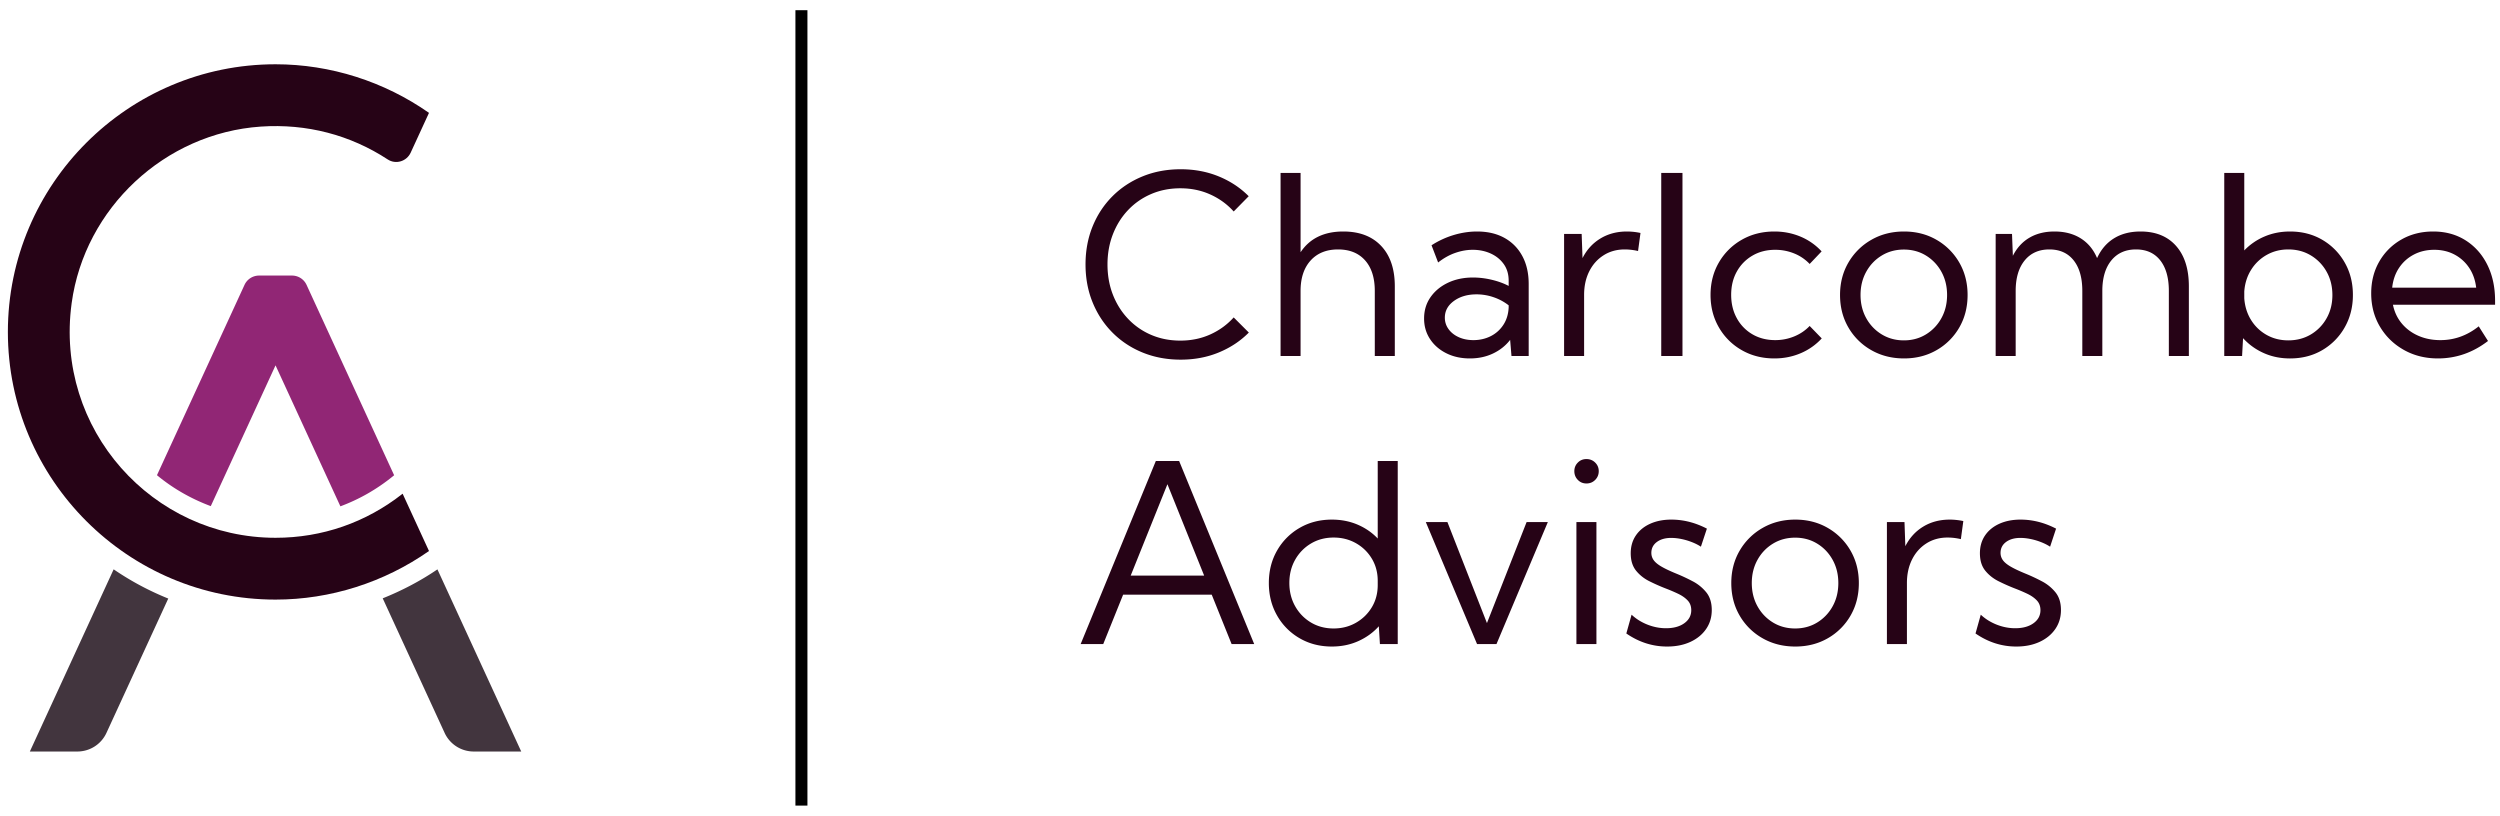
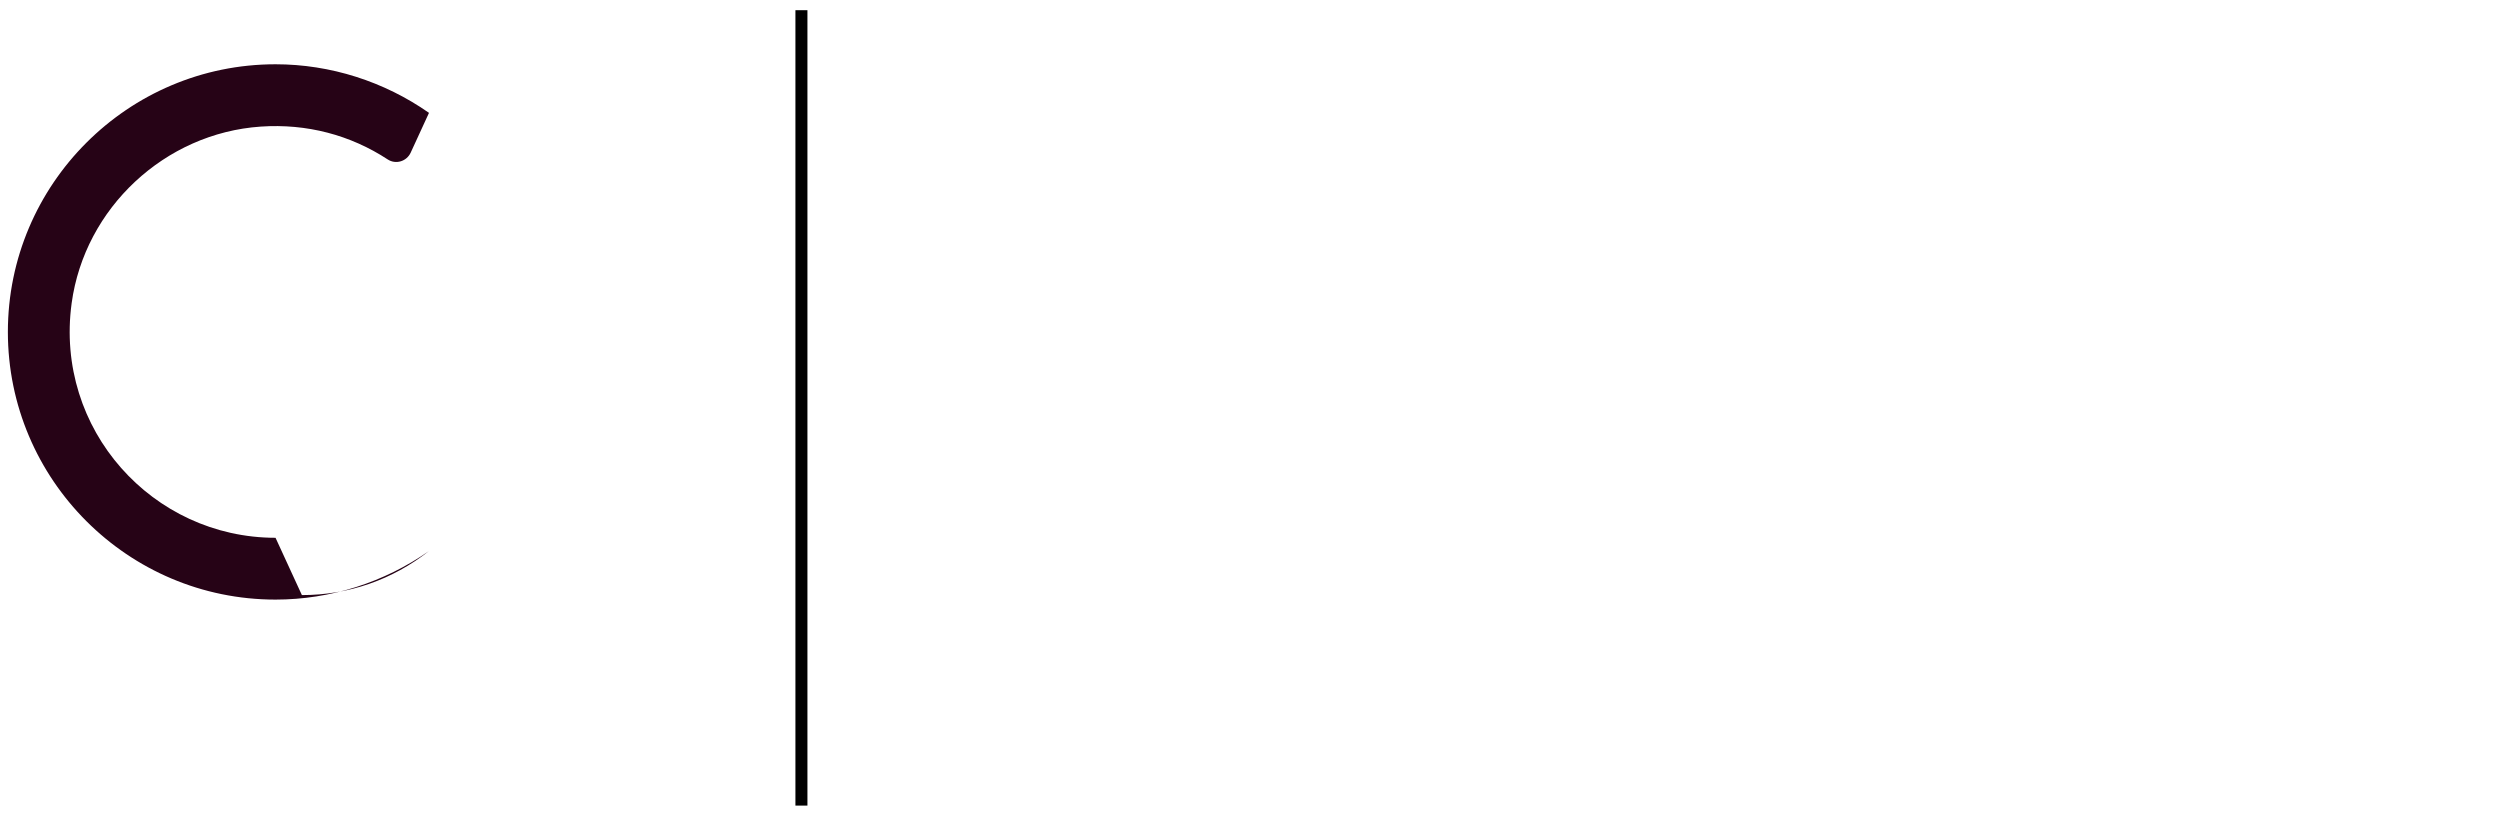
<svg xmlns="http://www.w3.org/2000/svg" viewBox="0 0 475 155">
  <defs>
    <style>
      .cls-3{fill:#260316}.cls-4{fill:#42353e}
    </style>
  </defs>
  <g id="Layer_1">
-     <path d="M237.277 63.185c-1.592 1.609-3.494 2.868-5.704 3.78-2.212.913-4.623 1.369-7.236 1.369-2.612 0-5.02-.449-7.223-1.345s-4.116-2.16-5.74-3.792c-1.623-1.63-2.883-3.548-3.78-5.751s-1.344-4.603-1.344-7.2c0-2.613.448-5.02 1.344-7.224s2.157-4.116 3.78-5.74c1.624-1.623 3.537-2.882 5.74-3.78 2.203-.896 4.61-1.344 7.223-1.344 2.598 0 5.001.452 7.212 1.356 2.21.905 4.113 2.161 5.704 3.768l-2.851 2.9c-1.237-1.377-2.721-2.455-4.453-3.235s-3.625-1.172-5.681-1.172c-1.995 0-3.834.36-5.52 1.079s-3.15 1.731-4.394 3.037c-1.245 1.307-2.21 2.841-2.898 4.604-.688 1.762-1.033 3.68-1.033 5.75 0 2.088.345 4.009 1.033 5.764.687 1.754 1.653 3.285 2.898 4.59a13.106 13.106 0 0 0 4.395 3.039c1.685.719 3.524 1.078 5.519 1.078 2.056 0 3.95-.39 5.681-1.17s3.216-1.86 4.453-3.236l2.875 2.875ZM243.308 67.638V32.853h3.802v15.074c1.747-2.628 4.452-3.942 8.117-3.942 3.076 0 5.476.916 7.2 2.748s2.586 4.386 2.586 7.664v13.24h-3.803V55.279c0-2.49-.615-4.425-1.844-5.809-1.23-1.383-2.941-2.076-5.136-2.076-2.211 0-3.95.704-5.218 2.11s-1.902 3.332-1.902 5.775v12.36h-3.802ZM290.451 67.638h-3.27l-.255-3.061c-.85 1.098-1.933 1.96-3.246 2.585-1.315.627-2.784.94-4.407.94-1.67 0-3.16-.329-4.475-.986-1.315-.657-2.346-1.557-3.096-2.701s-1.125-2.443-1.125-3.896c0-1.531.406-2.88 1.218-4.047.811-1.167 1.917-2.083 3.316-2.748 1.399-.664 2.988-.997 4.766-.997 1.16 0 2.342.143 3.548.429 1.206.286 2.28.676 3.222 1.17v-.973c0-1.237-.308-2.292-.926-3.165-.62-.873-1.447-1.546-2.482-2.018-1.036-.471-2.18-.707-3.432-.707-1.082 0-2.188.197-3.316.591-1.129.394-2.21 1.001-3.247 1.82l-1.252-3.27a16.505 16.505 0 0 1 4.243-1.959c1.485-.44 2.953-.66 4.407-.66 2.01 0 3.745.405 5.206 1.217s2.593 1.963 3.397 3.455c.804 1.492 1.206 3.258 1.206 5.299v13.682Zm-10.505-3.015c1.19 0 2.28-.247 3.27-.742a6.143 6.143 0 0 0 2.412-2.145c.618-.935.958-2.044 1.02-3.328v-.394a9.756 9.756 0 0 0-2.864-1.542 9.923 9.923 0 0 0-3.235-.545c-1.716 0-3.15.417-4.302 1.252s-1.727 1.894-1.727 3.177c0 .804.235 1.531.707 2.18.471.65 1.117 1.16 1.936 1.53s1.747.557 2.783.557ZM300.98 67.638h-3.803v-23.19h3.339l.162 4.592c.803-1.592 1.936-2.833 3.397-3.722s3.143-1.333 5.044-1.333a12.527 12.527 0 0 1 2.574.278l-.463 3.432a10.954 10.954 0 0 0-2.528-.302c-1.515 0-2.856.371-4.023 1.114-1.168.742-2.076 1.762-2.726 3.06-.65 1.299-.973 2.791-.973 4.476v11.595ZM319.67 67.638h-4.034V32.853h4.034v34.785ZM346.13 64.299a11.552 11.552 0 0 1-4.012 2.817c-1.547.657-3.208.986-4.986.986-2.304 0-4.371-.526-6.203-1.577a11.603 11.603 0 0 1-4.336-4.313c-1.06-1.825-1.59-3.88-1.59-6.169 0-2.304.53-4.363 1.59-6.18a11.638 11.638 0 0 1 4.336-4.302c1.832-1.05 3.9-1.576 6.203-1.576 1.763 0 3.417.324 4.963.973a11.424 11.424 0 0 1 4.011 2.806l-2.272 2.389a8.308 8.308 0 0 0-2.934-1.995 9.462 9.462 0 0 0-3.606-.695c-1.623 0-3.065.367-4.324 1.102A7.914 7.914 0 0 0 330 51.59c-.719 1.283-1.078 2.76-1.078 4.429 0 1.67.36 3.154 1.078 4.452a7.866 7.866 0 0 0 2.969 3.05c1.26.734 2.7 1.101 4.324 1.101a9.394 9.394 0 0 0 3.618-.707c1.144-.471 2.118-1.132 2.922-1.983l2.296 2.366ZM361.76 68.102c-2.304 0-4.375-.526-6.215-1.577a11.604 11.604 0 0 1-4.348-4.302c-1.06-1.816-1.589-3.876-1.589-6.18 0-2.288.53-4.34 1.59-6.157a11.697 11.697 0 0 1 4.347-4.313c1.84-1.059 3.911-1.588 6.215-1.588s4.367.53 6.191 1.588a11.67 11.67 0 0 1 4.314 4.313c1.05 1.817 1.577 3.87 1.577 6.157 0 2.304-.527 4.364-1.577 6.18a11.577 11.577 0 0 1-4.314 4.302c-1.824 1.051-3.888 1.577-6.191 1.577Zm-.024-3.432c1.562 0 2.961-.379 4.198-1.137a8.205 8.205 0 0 0 2.933-3.084c.719-1.298 1.078-2.767 1.078-4.406s-.36-3.107-1.078-4.406a8.207 8.207 0 0 0-2.933-3.084c-1.237-.757-2.636-1.136-4.198-1.136s-2.965.379-4.209 1.136-2.225 1.786-2.944 3.084c-.72 1.299-1.08 2.768-1.08 4.406s.36 3.108 1.08 4.406a8.18 8.18 0 0 0 2.944 3.084c1.244.758 2.648 1.137 4.21 1.137ZM415.885 67.638h-3.804v-12.36c0-2.49-.545-4.425-1.635-5.809-1.09-1.383-2.624-2.076-4.602-2.076-1.994 0-3.56.7-4.697 2.099-1.135 1.4-1.704 3.328-1.704 5.786v12.36h-3.803v-12.36c0-2.49-.55-4.425-1.647-5.809-1.097-1.383-2.636-2.076-4.614-2.076-1.994 0-3.56.7-4.696 2.099-1.136 1.4-1.704 3.328-1.704 5.786v12.36h-3.803v-23.19h3.107l.162 4.151c.773-1.515 1.828-2.663 3.165-3.443 1.337-.78 2.918-1.171 4.743-1.171 1.948 0 3.614.437 4.998 1.31 1.382.873 2.415 2.122 3.095 3.745.757-1.654 1.835-2.91 3.235-3.768 1.4-.859 3.073-1.287 5.02-1.287 2.89 0 5.145.916 6.76 2.748s2.424 4.386 2.424 7.664v13.24ZM425.995 67.638h-3.386V32.853h3.803V47.58a11.564 11.564 0 0 1 3.85-2.644c1.484-.633 3.1-.95 4.846-.95 2.288 0 4.329.526 6.122 1.576a11.595 11.595 0 0 1 4.255 4.302c1.044 1.817 1.566 3.877 1.566 6.18 0 2.288-.522 4.344-1.566 6.169a11.561 11.561 0 0 1-4.255 4.313c-1.793 1.051-3.834 1.577-6.122 1.577-1.824 0-3.498-.344-5.02-1.032a11.719 11.719 0 0 1-3.907-2.818l-.186 3.386Zm8.788-2.968c1.593 0 3.019-.375 4.28-1.125a8.219 8.219 0 0 0 2.99-3.073c.735-1.298 1.102-2.767 1.102-4.406 0-1.654-.367-3.134-1.101-4.44a8.28 8.28 0 0 0-2.991-3.096c-1.261-.758-2.687-1.137-4.28-1.137-1.514 0-2.887.348-4.116 1.044a8.206 8.206 0 0 0-2.968 2.852c-.75 1.206-1.178 2.575-1.287 4.105v1.275c.109 1.531.533 2.9 1.276 4.105a8.108 8.108 0 0 0 2.957 2.852c1.228.696 2.608 1.044 4.138 1.044ZM472.722 64.785c-2.875 2.212-6.045 3.317-9.508 3.317-2.411 0-4.576-.541-6.493-1.624-1.917-1.081-3.429-2.554-4.533-4.417-1.106-1.863-1.659-3.97-1.659-6.32 0-2.256.51-4.27 1.53-6.04s2.42-3.166 4.198-4.186c1.778-1.02 3.795-1.53 6.053-1.53 2.319 0 4.363.556 6.133 1.669 1.77 1.113 3.15 2.66 4.14 4.638.99 1.98 1.483 4.267 1.483 6.864v.742h-19.409c.279 1.361.835 2.544 1.67 3.549.834 1.004 1.882 1.785 3.142 2.341s2.663.835 4.209.835c2.659 0 5.086-.873 7.281-2.62l1.763 2.782Zm-18.204-10.133h15.955c-.171-1.438-.616-2.694-1.334-3.768a7.573 7.573 0 0 0-2.783-2.517c-1.136-.603-2.416-.904-3.837-.904-1.439 0-2.734.301-3.885.904s-2.087 1.442-2.806 2.517c-.719 1.074-1.156 2.33-1.31 3.768ZM209.612 122.378h-4.29l14.284-34.784h4.43l14.263 34.784h-4.292l-3.78-9.391h-16.835l-3.78 9.391Zm5.218-13.01h13.96L221.81 92l-6.98 17.37ZM265.57 122.378h-3.386l-.21-3.386c-1.066 1.19-2.365 2.13-3.895 2.818s-3.208 1.032-5.032 1.032c-2.273 0-4.314-.525-6.122-1.577a11.503 11.503 0 0 1-4.279-4.314c-1.043-1.823-1.565-3.88-1.565-6.168 0-2.303.522-4.363 1.565-6.18a11.535 11.535 0 0 1 4.279-4.301c1.808-1.052 3.85-1.577 6.122-1.577 1.763 0 3.39.317 4.882.95 1.49.635 2.77 1.516 3.838 2.645V87.594h3.802v34.784Zm-12.175-2.969c1.545 0 2.953-.359 4.22-1.078s2.277-1.7 3.027-2.944c.75-1.245 1.125-2.655 1.125-4.232v-.79c0-1.576-.375-2.987-1.125-4.231s-1.76-2.223-3.027-2.934-2.675-1.066-4.22-1.066c-1.608 0-3.046.379-4.314 1.136a8.282 8.282 0 0 0-3.003 3.084c-.734 1.299-1.101 2.767-1.101 4.406s.367 3.111 1.101 4.418 1.735 2.338 3.003 3.096 2.706 1.135 4.314 1.135ZM294.092 99.189l-9.763 23.19h-3.687l-9.74-23.19h4.105l7.513 19.2 7.537-19.2h4.035ZM301.42 91.86c-.65 0-1.194-.227-1.635-.683s-.661-1.009-.661-1.658c0-.634.22-1.175.661-1.624.44-.448.985-.672 1.635-.672.664 0 1.22.224 1.67.672.448.449.672.99.672 1.624 0 .65-.224 1.202-.672 1.658-.45.456-1.006.684-1.67.684Zm1.901 30.518h-3.802v-23.19h3.802v23.19ZM309.003 120.36l.998-3.57a8.94 8.94 0 0 0 1.901 1.367c.711.387 1.461.685 2.25.893a9.285 9.285 0 0 0 2.388.314c1.438 0 2.598-.317 3.479-.952.88-.633 1.32-1.46 1.32-2.48 0-.742-.227-1.358-.683-1.844-.456-.487-1.055-.908-1.797-1.264a31.697 31.697 0 0 0-2.388-1.02 36.336 36.336 0 0 1-3.085-1.368c-1.02-.51-1.866-1.183-2.54-2.018-.671-.835-1.008-1.932-1.008-3.293 0-1.299.325-2.427.975-3.385.649-.958 1.556-1.7 2.724-2.227 1.167-.525 2.508-.788 4.024-.788 2.287 0 4.537.572 6.748 1.716l-1.137 3.432c-.494-.325-1.067-.615-1.716-.87s-1.314-.452-1.994-.59a9.594 9.594 0 0 0-1.925-.21c-1.129 0-2.04.26-2.736.777-.696.518-1.044 1.21-1.044 2.076 0 .494.143.946.43 1.356.285.41.768.816 1.449 1.217.68.403 1.623.85 2.829 1.346 1.066.432 2.118.924 3.153 1.473a8.174 8.174 0 0 1 2.586 2.109c.688.858 1.032 1.975 1.032 3.351 0 1.36-.359 2.563-1.078 3.606-.72 1.044-1.717 1.86-2.992 2.447s-2.748.881-4.417.881c-2.768 0-5.35-.827-7.746-2.481ZM341.098 122.842c-2.304 0-4.375-.525-6.215-1.577a11.599 11.599 0 0 1-4.348-4.302c-1.06-1.816-1.589-3.876-1.589-6.18 0-2.288.53-4.34 1.59-6.157a11.69 11.69 0 0 1 4.347-4.312c1.84-1.06 3.911-1.59 6.215-1.59s4.367.53 6.191 1.59a11.664 11.664 0 0 1 4.314 4.312c1.05 1.818 1.577 3.87 1.577 6.157 0 2.304-.527 4.364-1.577 6.18a11.571 11.571 0 0 1-4.314 4.302c-1.824 1.052-3.888 1.577-6.191 1.577Zm-.024-3.433c1.562 0 2.961-.378 4.197-1.135a8.214 8.214 0 0 0 2.934-3.084c.719-1.3 1.078-2.768 1.078-4.407s-.36-3.107-1.078-4.406-1.696-2.326-2.934-3.084c-1.236-.758-2.635-1.137-4.197-1.137s-2.965.38-4.209 1.137-2.225 1.785-2.944 3.084c-.72 1.299-1.08 2.768-1.08 4.406s.36 3.108 1.08 4.407c.719 1.298 1.7 2.326 2.944 3.084s2.648 1.135 4.21 1.135ZM362.316 122.378h-3.802v-23.19h3.339l.162 4.593c.803-1.593 1.936-2.833 3.397-3.723 1.461-.889 3.143-1.333 5.044-1.333.417 0 .843.023 1.275.07.433.046.866.115 1.3.208l-.465 3.432c-.85-.2-1.693-.301-2.527-.301-1.516 0-2.856.371-4.023 1.112-1.168.743-2.077 1.763-2.726 3.062s-.974 2.79-.974 4.475v11.595ZM375.349 120.36l.998-3.57a8.94 8.94 0 0 0 1.901 1.367c.711.387 1.461.685 2.25.893a9.285 9.285 0 0 0 2.388.314c1.437 0 2.597-.317 3.478-.952.881-.633 1.322-1.46 1.322-2.48 0-.742-.228-1.358-.684-1.844-.456-.487-1.056-.908-1.797-1.264a31.697 31.697 0 0 0-2.389-1.02 36.336 36.336 0 0 1-3.085-1.368c-1.02-.51-1.866-1.183-2.539-2.018-.671-.835-1.008-1.932-1.008-3.293 0-1.299.325-2.427.974-3.385.65-.958 1.557-1.7 2.725-2.227 1.167-.525 2.508-.788 4.023-.788 2.287 0 4.537.572 6.748 1.716l-1.136 3.432c-.495-.325-1.067-.615-1.716-.87s-1.315-.452-1.994-.59a9.594 9.594 0 0 0-1.925-.21c-1.13 0-2.041.26-2.737.777-.695.518-1.043 1.21-1.043 2.076 0 .494.143.946.43 1.356.284.41.768.816 1.448 1.217.68.403 1.624.85 2.83 1.346 1.066.432 2.118.924 3.153 1.473a8.174 8.174 0 0 1 2.586 2.109c.687.858 1.032 1.975 1.032 3.351 0 1.36-.36 2.563-1.078 3.606-.72 1.044-1.717 1.86-2.992 2.447-1.276.587-2.748.881-4.417.881-2.768 0-5.35-.827-7.746-2.481Z" class="cls-3" />
    <path d="M152.272 1.937v151.126" style="fill:#260316;stroke:#000;stroke-miterlimit:10;stroke-width:2.281px" />
-     <path d="m74.886 90.299-16.64-36.172a3.041 3.041 0 0 0-2.763-1.77h-6.262a3.041 3.041 0 0 0-2.763 1.77l-16.634 36.16c3.021 2.505 6.481 4.482 10.223 5.878l12.305-26.748 12.323 26.785a35.239 35.239 0 0 0 9.877-5.633l.334-.27Z" style="fill:#912675" />
-     <path d="M99.034 142.788 83.112 108.18c-3.258 2.22-6.756 4.039-10.396 5.503l11.762 25.565a6.082 6.082 0 0 0 5.525 3.54h9.03ZM20.227 139.248l11.742-25.523a54.546 54.546 0 0 1-10.375-5.551L5.671 142.788h9.03a6.082 6.082 0 0 0 5.526-3.54Z" class="cls-4" />
-     <path d="M52.352 102.18c-23.364 0-42.01-20.594-38.738-44.582 2.467-18.087 17.718-32.3 35.93-33.546 8.724-.596 17.025 1.588 24.124 6.242 1.532 1.004 3.596.375 4.361-1.289l3.479-7.561c-8.51-5.96-18.725-9.232-29.156-9.232-28.042 0-50.856 22.814-50.856 50.857 0 28.041 22.814 50.855 50.856 50.855 10.43 0 20.646-3.272 29.156-9.232l-5.009-10.888c-6.948 5.472-15.28 8.376-24.147 8.376Z" class="cls-3" />
+     <path d="M52.352 102.18c-23.364 0-42.01-20.594-38.738-44.582 2.467-18.087 17.718-32.3 35.93-33.546 8.724-.596 17.025 1.588 24.124 6.242 1.532 1.004 3.596.375 4.361-1.289l3.479-7.561c-8.51-5.96-18.725-9.232-29.156-9.232-28.042 0-50.856 22.814-50.856 50.857 0 28.041 22.814 50.855 50.856 50.855 10.43 0 20.646-3.272 29.156-9.232c-6.948 5.472-15.28 8.376-24.147 8.376Z" class="cls-3" />
  </g>
</svg>